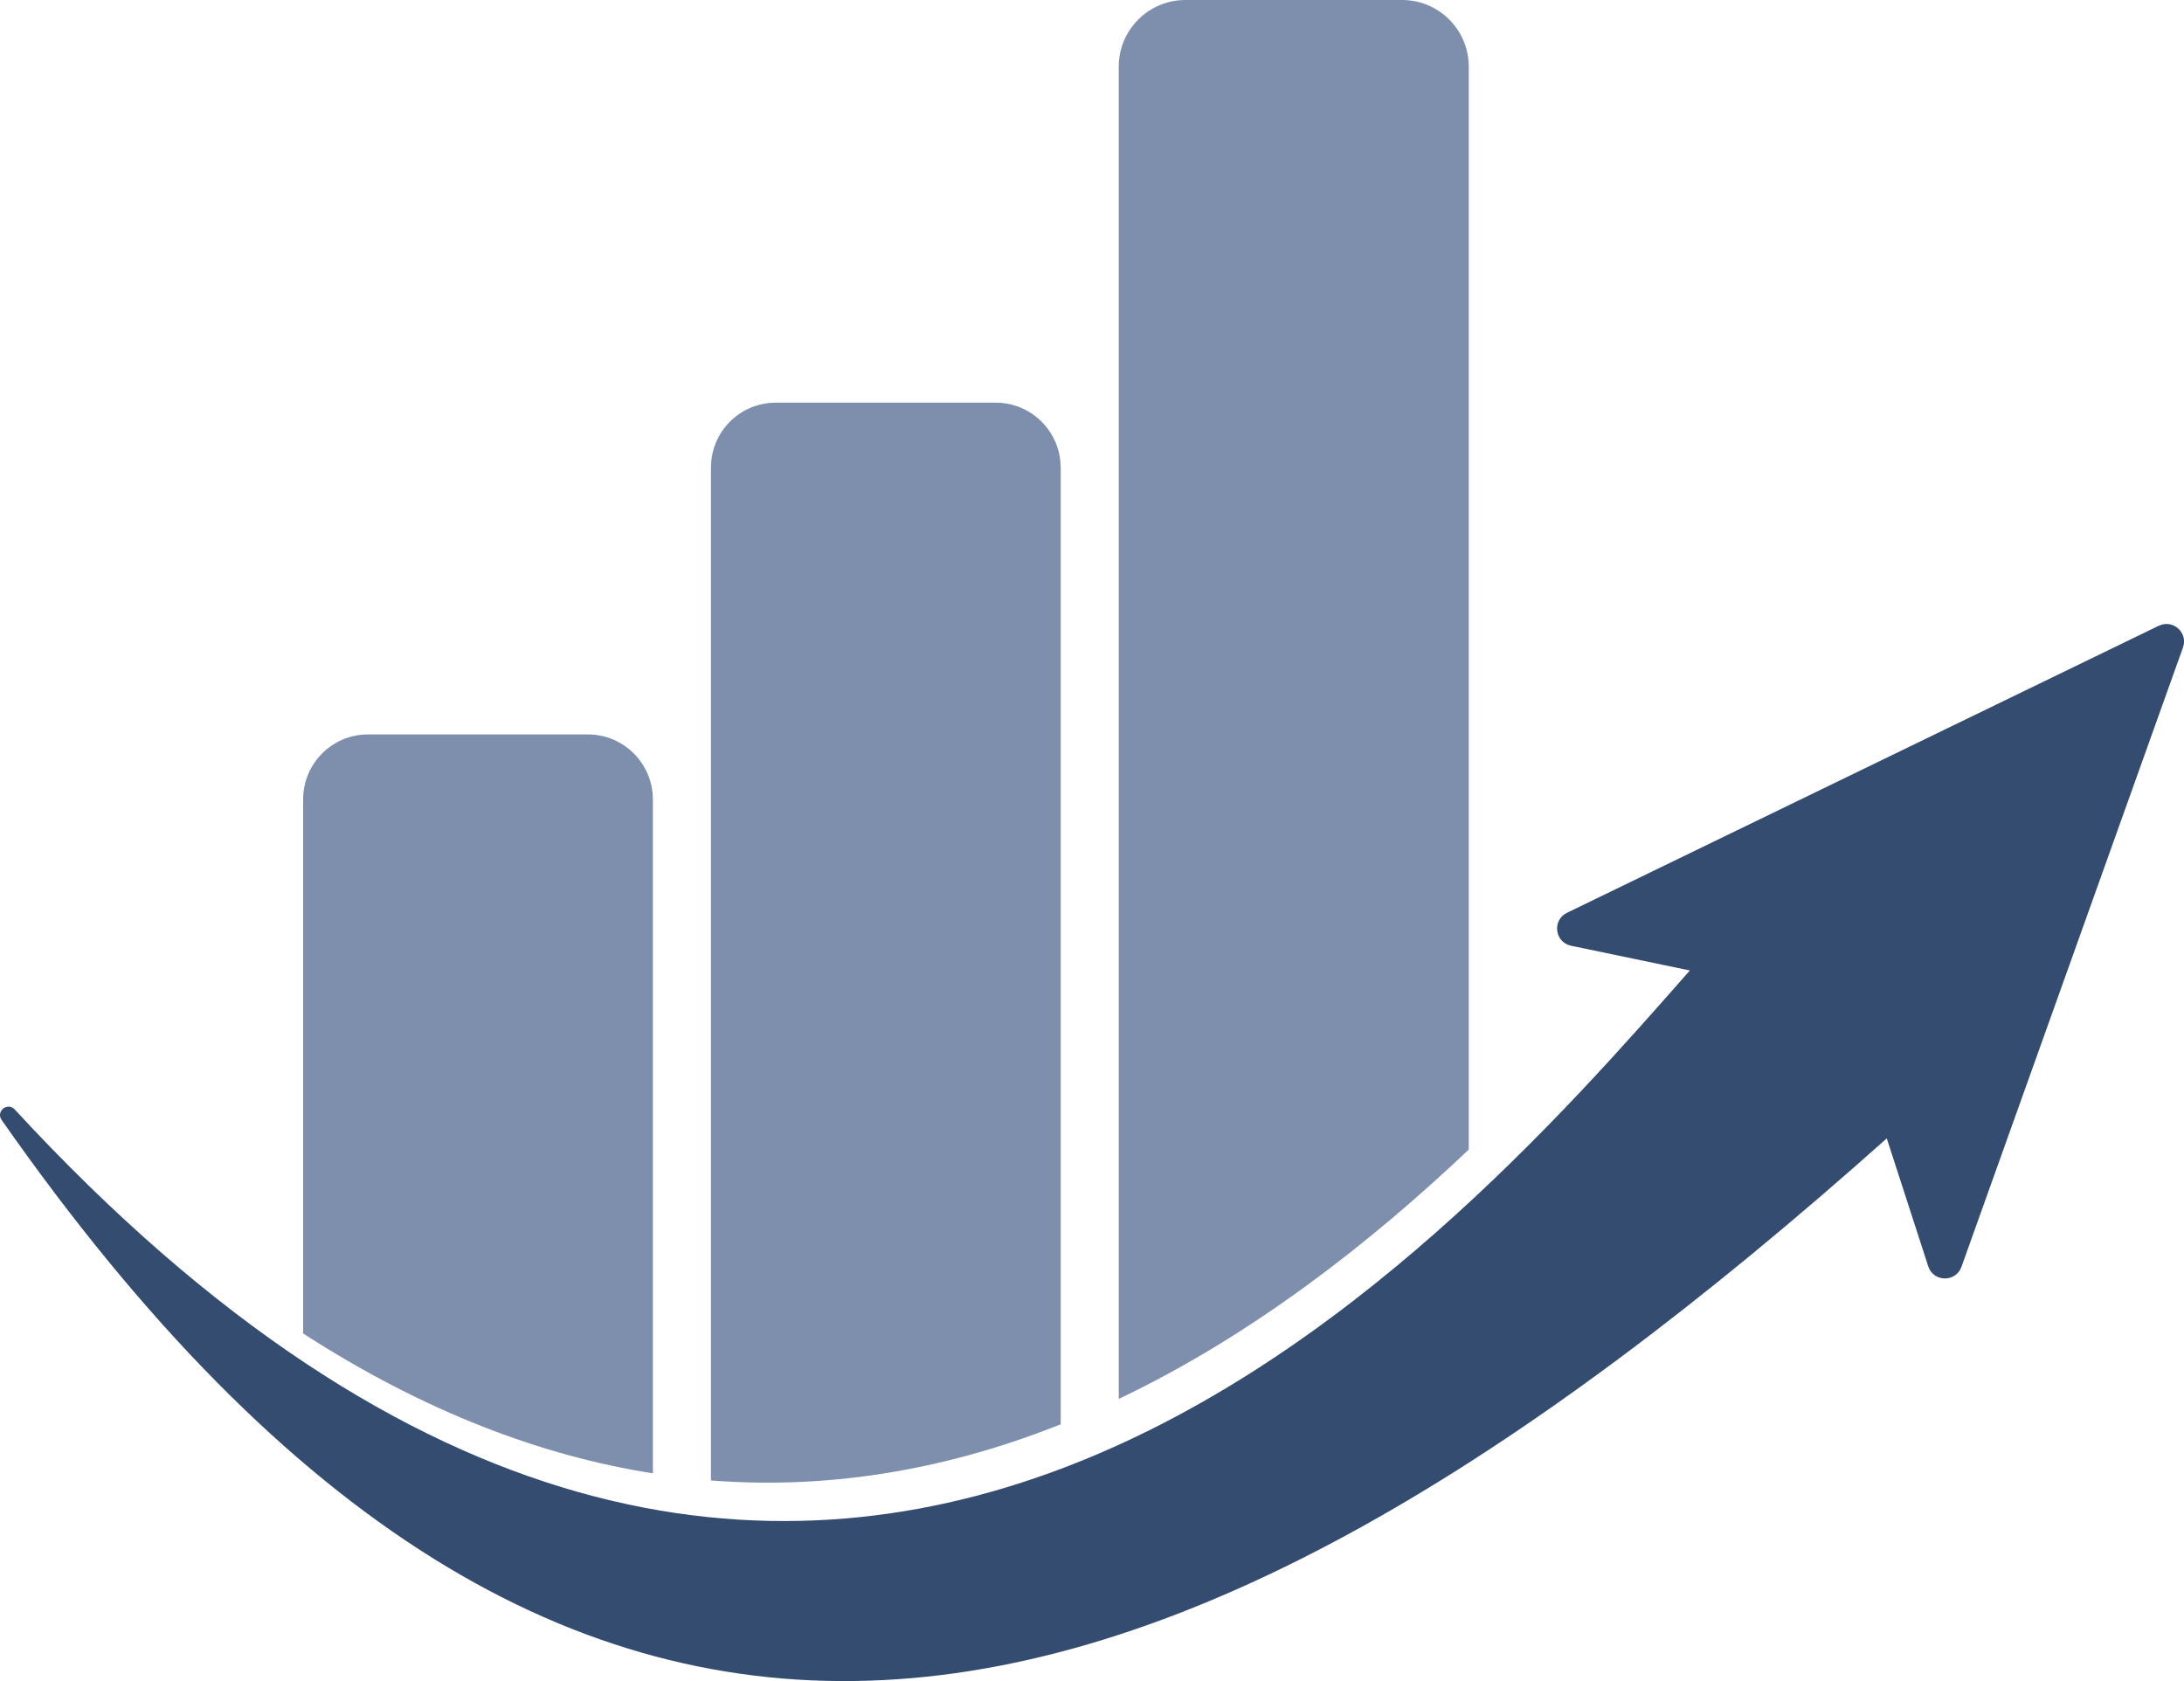
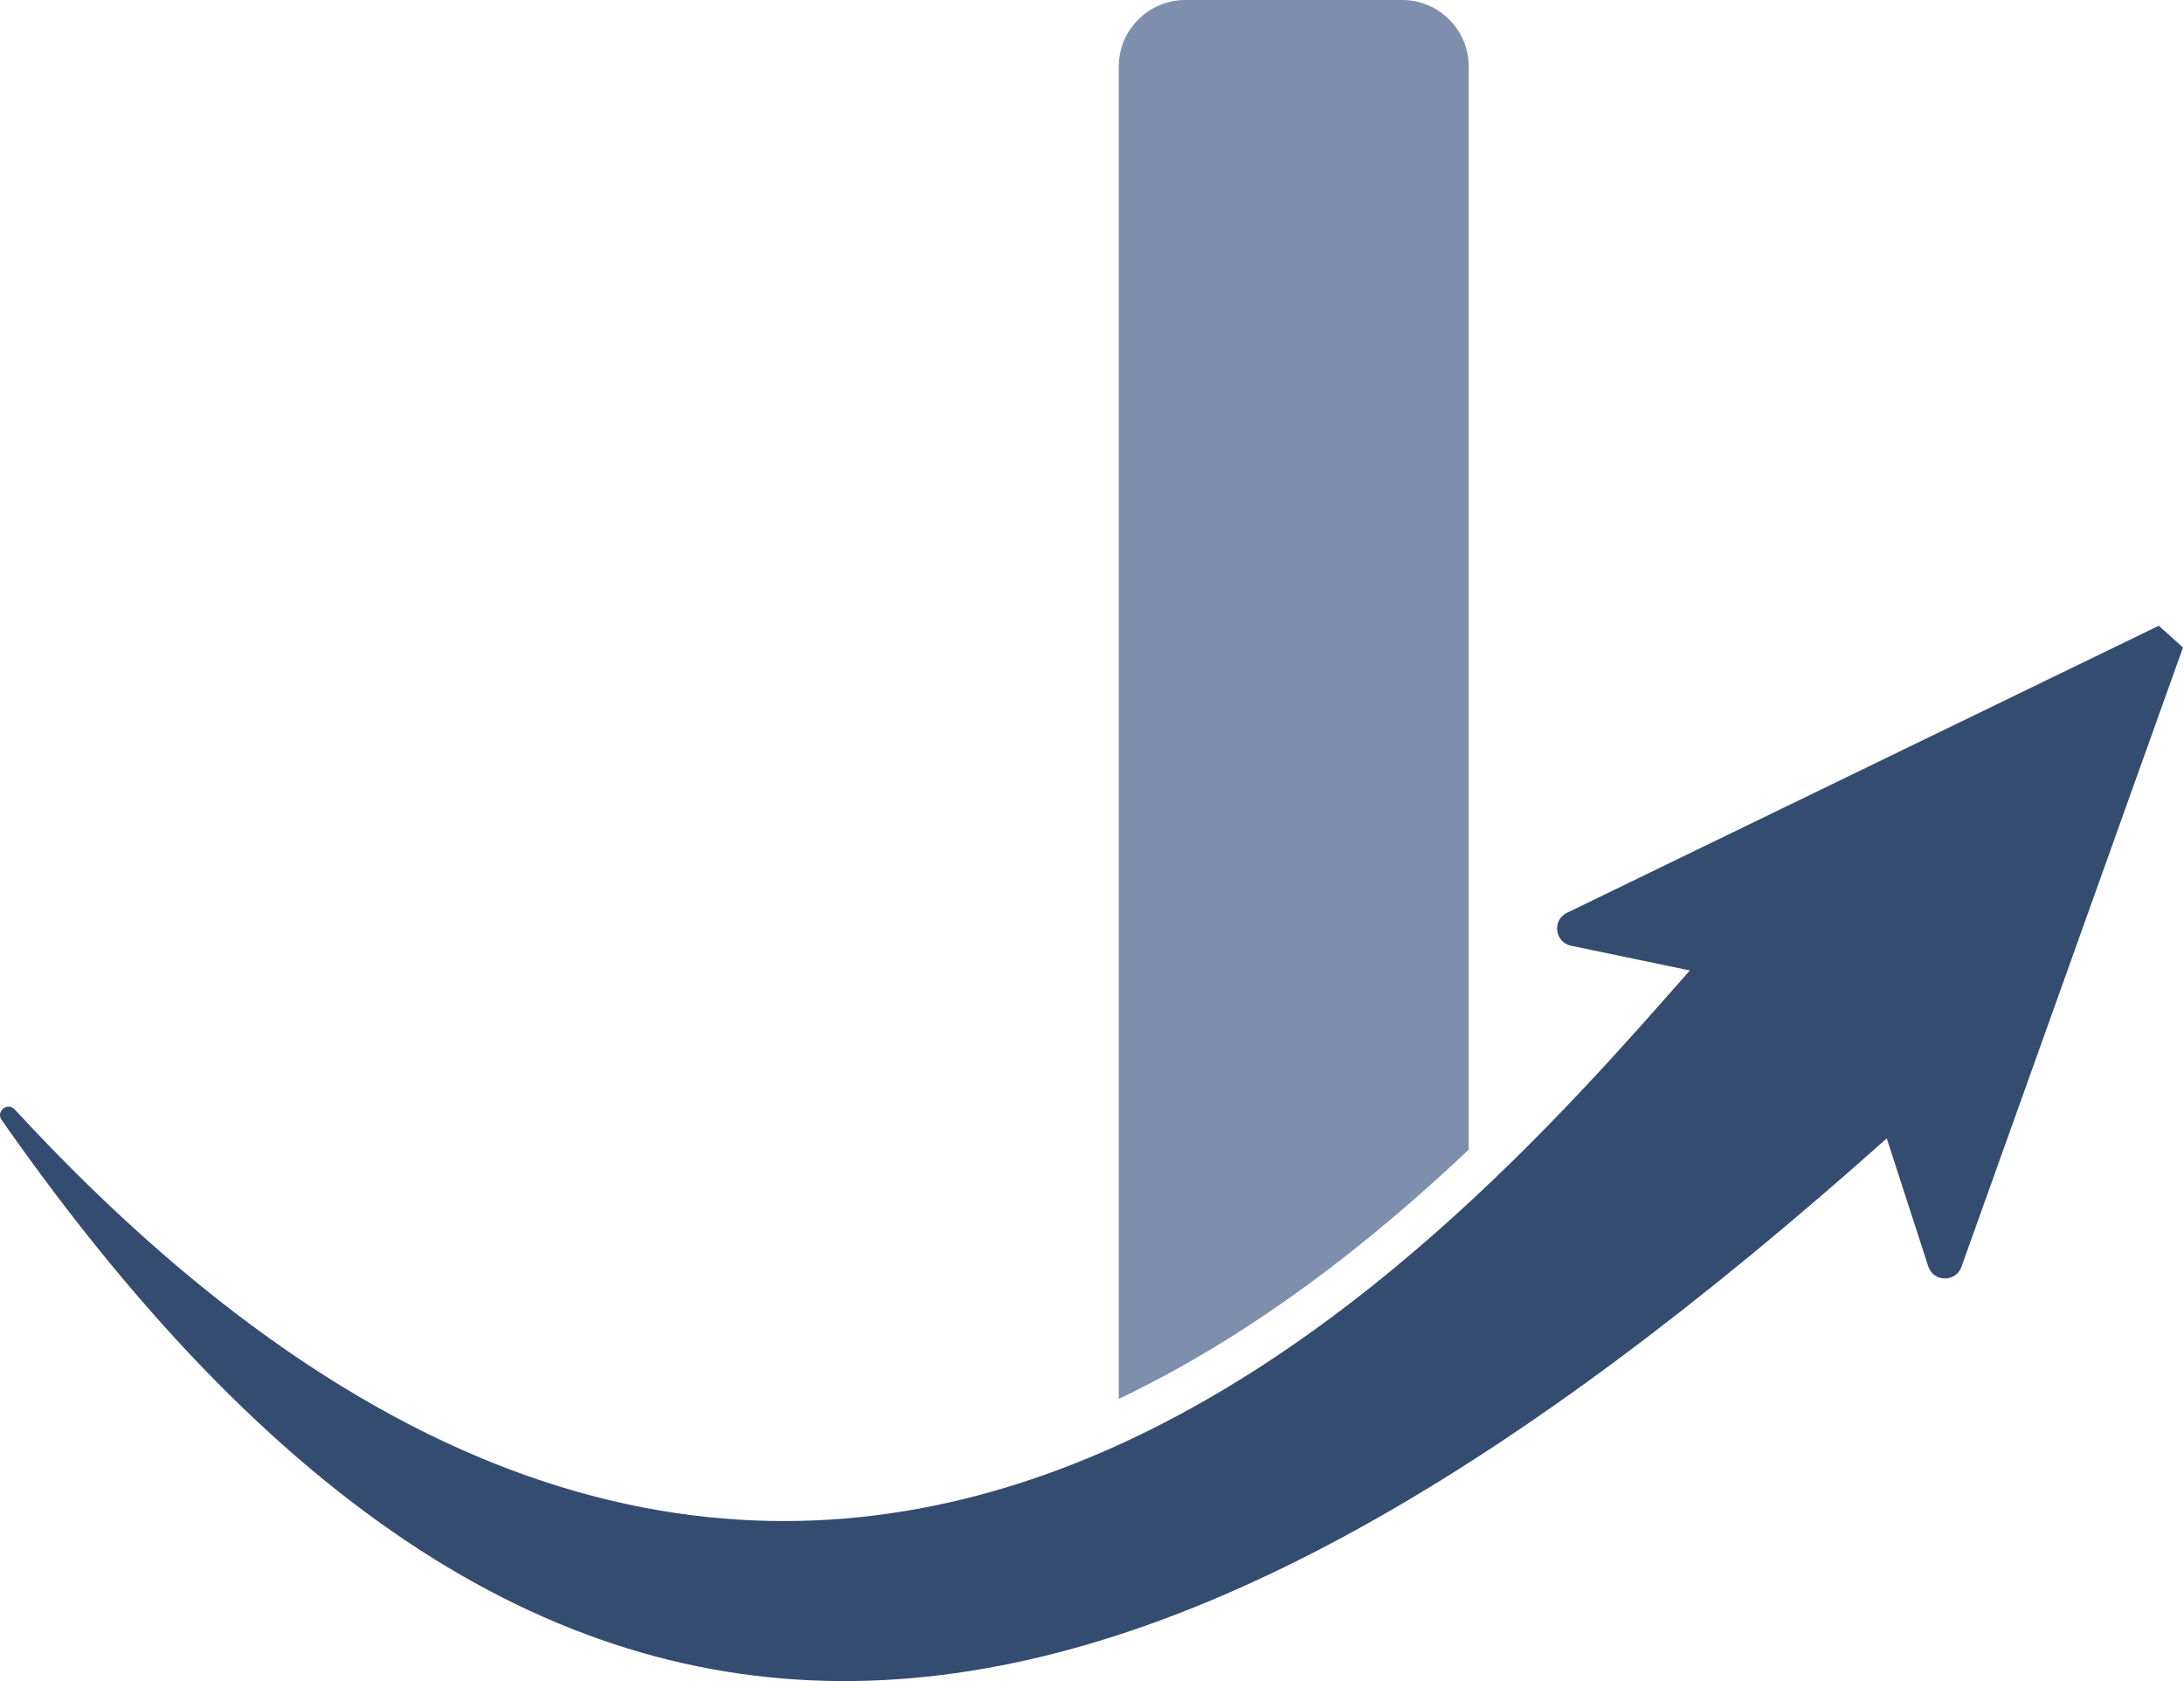
<svg xmlns="http://www.w3.org/2000/svg" id="Layer_2" viewBox="0 0 391.27 301.13">
  <defs>
    <style>.cls-1{fill:#7d8fad;}.cls-2{fill:#344c6f;}</style>
  </defs>
  <g id="Layer_1-2">
-     <path class="cls-1" d="M116.97,143.19v120.73c-19.82-3.1-40.8-10.95-62.66-25.05v-95.68c0-6.41,5.18-11.63,11.63-11.63h39.39c6.41,0,11.63,5.22,11.63,11.63Z" />
-     <path class="cls-1" d="M190.03,83.76v171.38c-19.23,7.64-40.16,11.8-62.66,10.06V83.76c0-6.41,5.18-11.63,11.63-11.63h39.39c6.41,0,11.63,5.22,11.63,11.63Z" />
    <path class="cls-1" d="M263.13,11.93v194c-17.45,16.51-38.55,33.15-62.7,44.66V11.93c0-6.58,5.35-11.93,11.93-11.93h38.84c6.58,0,11.93,5.35,11.93,11.93Z" />
-     <path class="cls-2" d="M386.75,112.09l-106.02,51.42c-2.7,1.31-2.2,5.29.73,5.9l21.28,4.43c-44.23,50.3-157.15,179.83-300.11,24.89-1.27-1.38-3.42.35-2.34,1.89,102.16,146.01,206.36,120.46,337.73,3.3l7.43,22.92c.92,2.85,4.94,2.91,5.95.09l39.69-110.95c.95-2.65-1.8-5.11-4.33-3.88Z" />
+     <path class="cls-2" d="M386.75,112.09l-106.02,51.42c-2.7,1.31-2.2,5.29.73,5.9l21.28,4.43c-44.23,50.3-157.15,179.83-300.11,24.89-1.27-1.38-3.42.35-2.34,1.89,102.16,146.01,206.36,120.46,337.73,3.3l7.43,22.92c.92,2.85,4.94,2.91,5.95.09l39.69-110.95Z" />
  </g>
</svg>